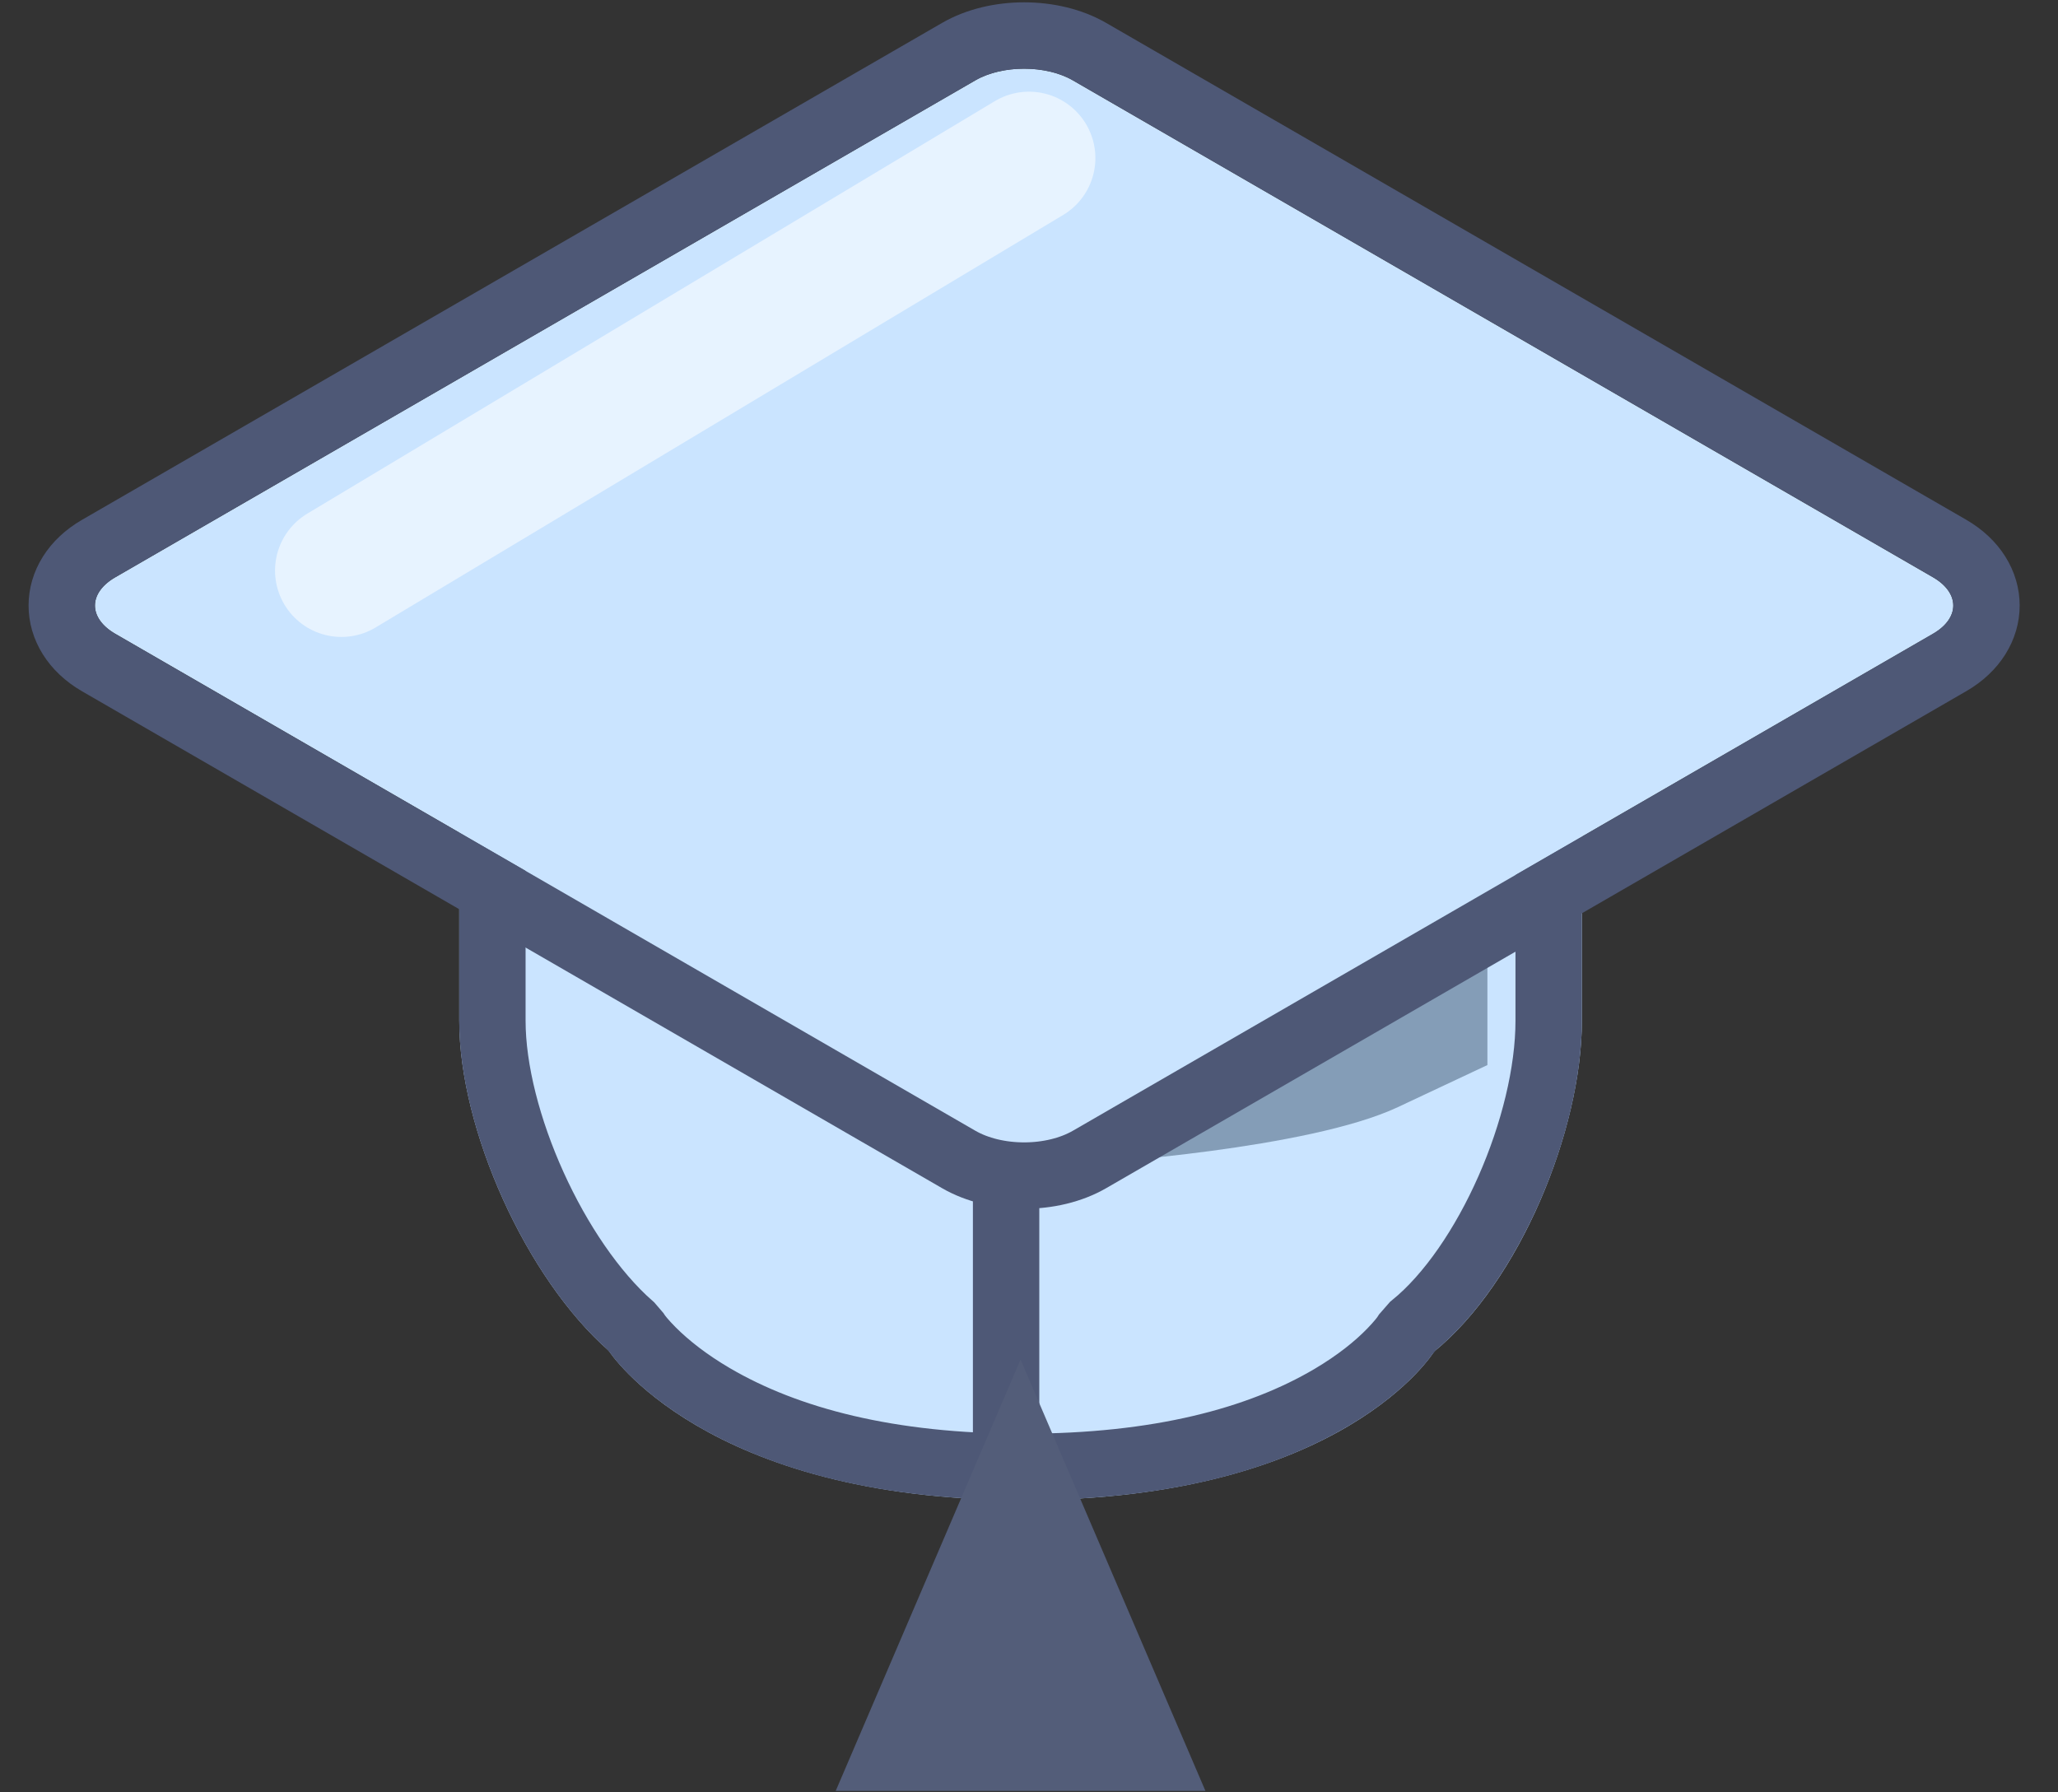
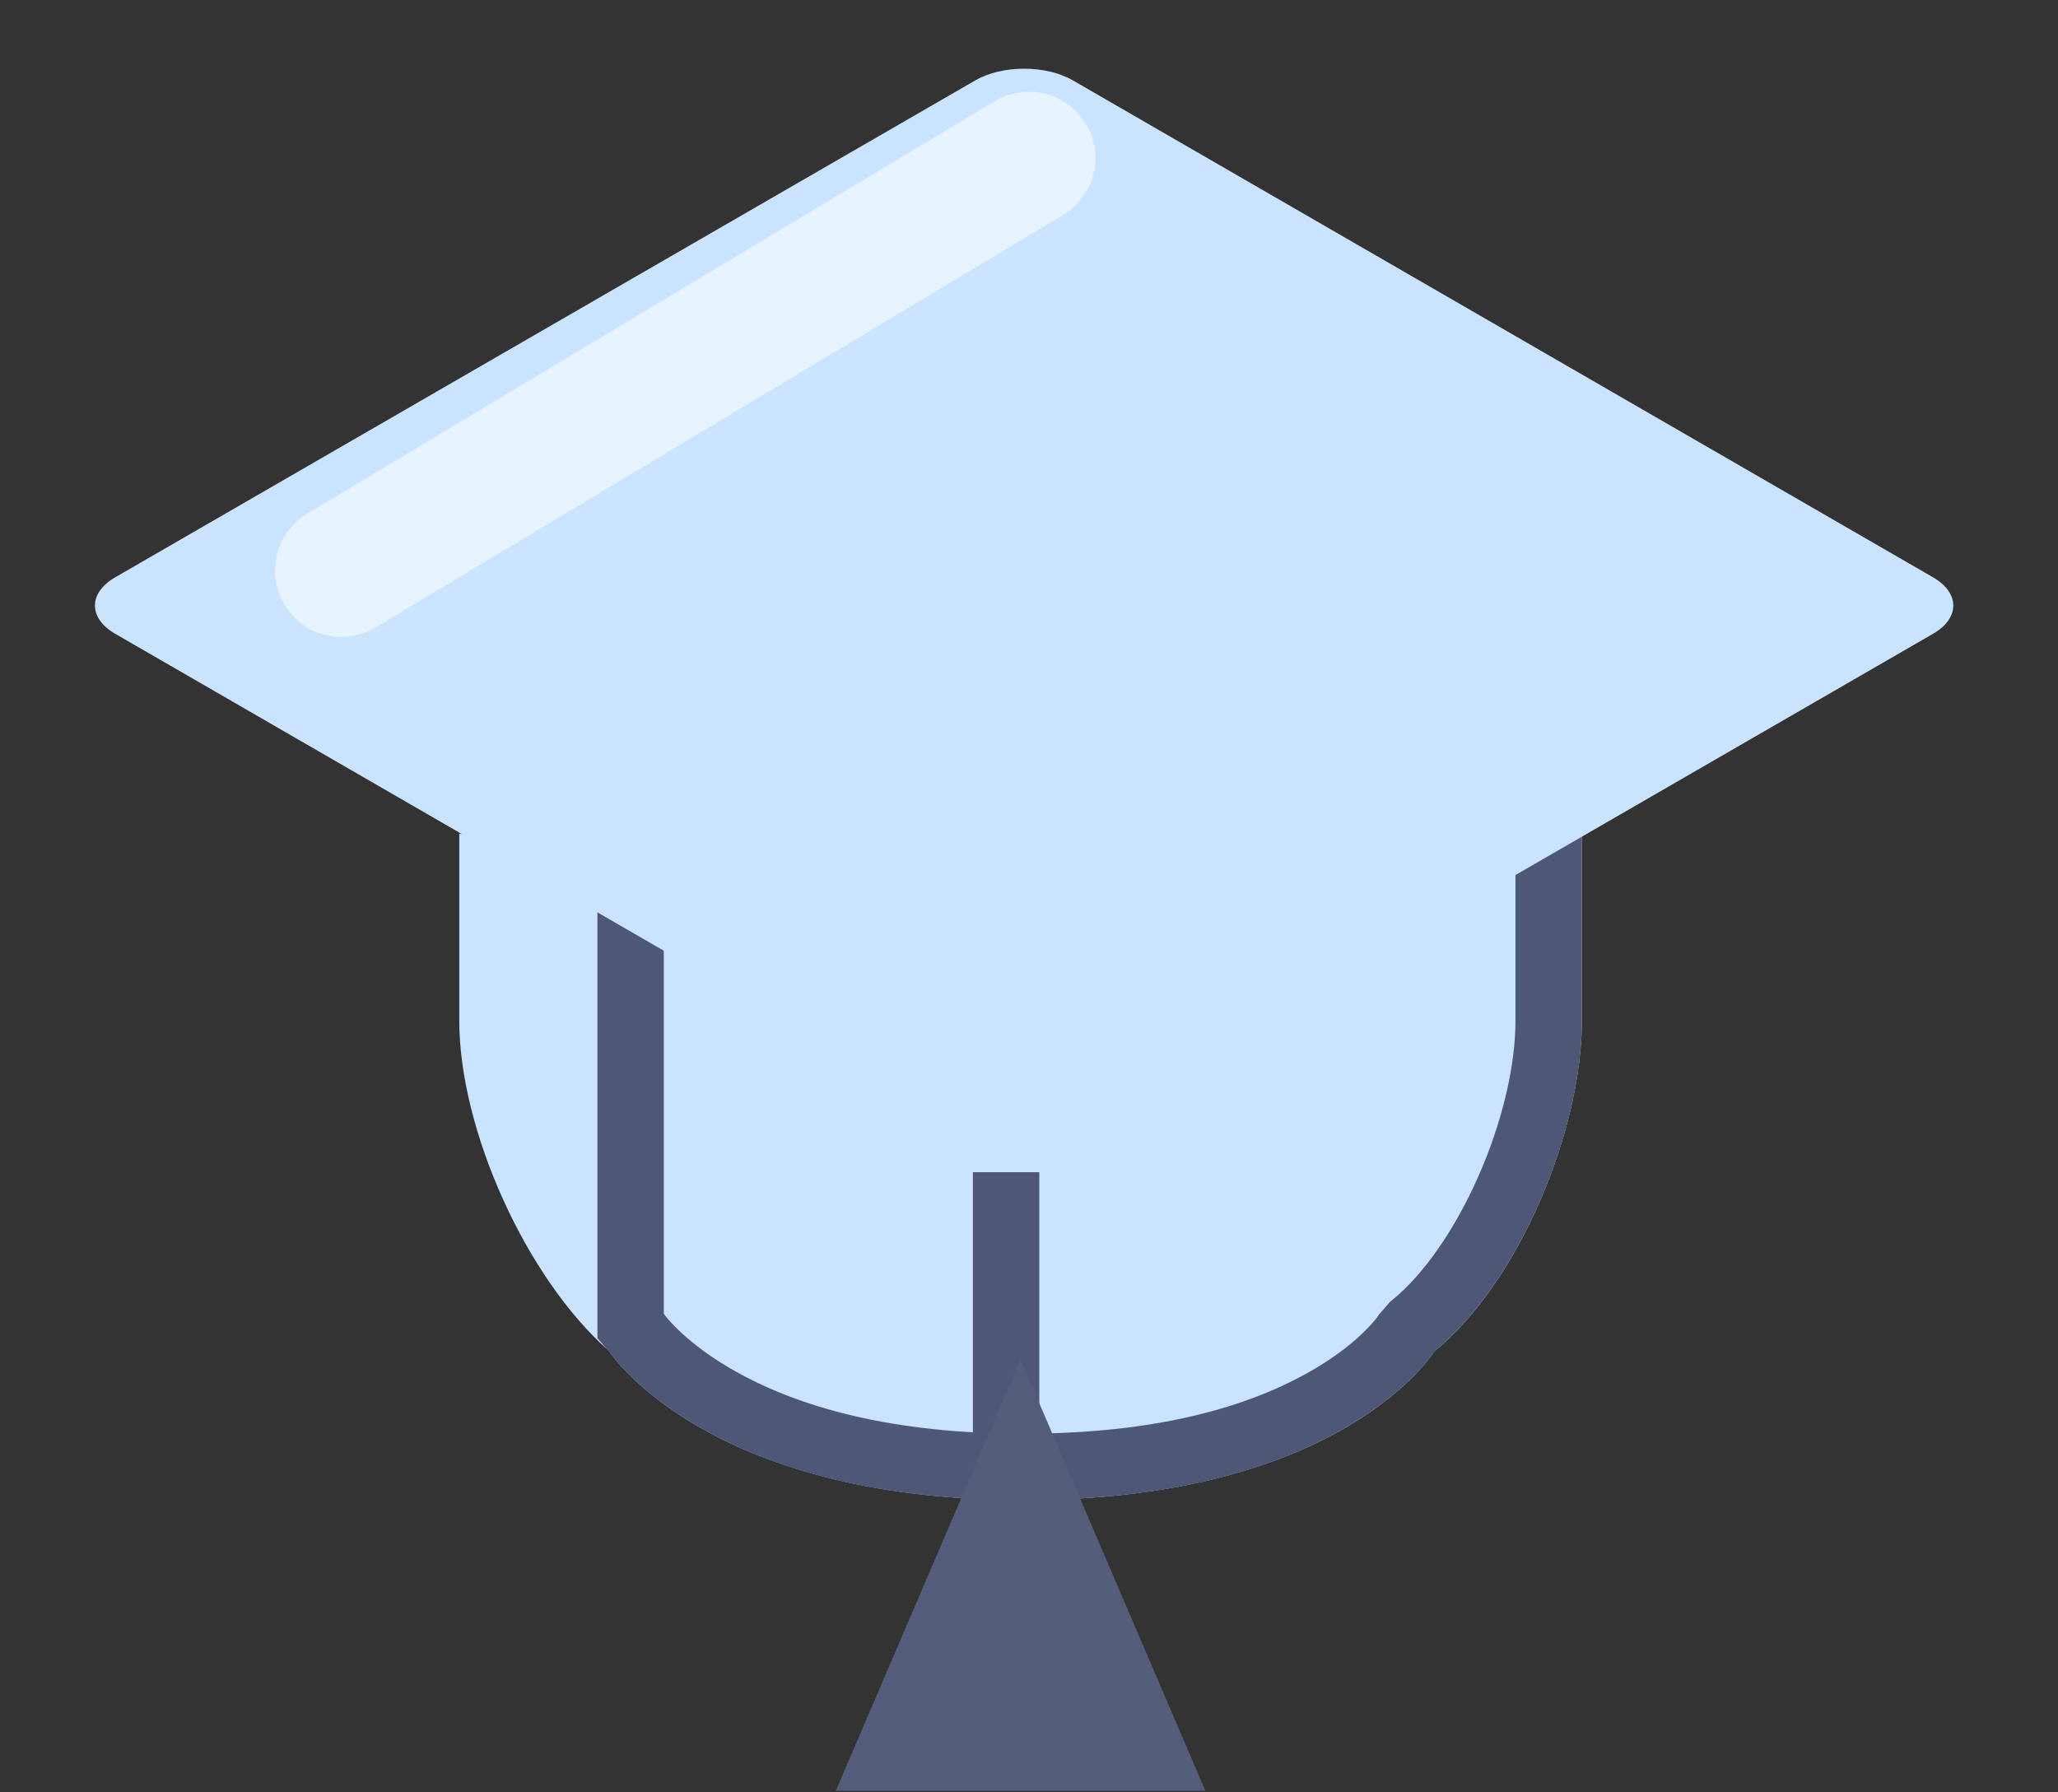
<svg xmlns="http://www.w3.org/2000/svg" xmlns:xlink="http://www.w3.org/1999/xlink" width="31" height="27">
  <rect width="100%" height="100%" fill="#333333" stroke="none" />
  <defs>
    <path d="M5.918 11.063c0-1.653 1.341-2.994 3.004-2.994h10.902c1.659 0 3.004 1.352 3.004 2.994v3.313c0 1.653-.945 3.943-2.226 4.984 0 0-1.368 2.237-6.183 2.237-4.815 0-6.249-2.25-6.249-2.25-1.244-1.092-2.252-3.33-2.252-4.971V11.063z" id="a" />
    <path d="M.735 8.547c-.406-.235-.407-.615 0-.85L13.691.211c.406-.235 1.064-.235 1.47 0L28.118 7.697c.406.235.407.615 0 .85L15.162 16.033c-.406.235-1.064.235-1.47 0L.735 8.547z" id="b" />
  </defs>
  <g fill="none" fill-rule="evenodd">
    <g transform="translate(1 1)">
      <use fill="#CAE4FF" xlink:href="#a" />
-       <path stroke="#4E5876" d="M6.418 11.063c0-1.378 1.118-2.494 2.504-2.494h10.902c1.379 0 2.504 1.124 2.504 2.494v3.313c0 1.569-.923 3.687-2.041 4.596l-.111.127c-.024.039-.095.132-.221.262-.224.231-.519.465-.893.687-1.101.652-2.623 1.049-4.643 1.049-2.02 0-3.556-.399-4.678-1.056-.382-.224-.685-.461-.918-.694-.131-.132-.206-.227-.232-.268l-.092-.107c-1.132-.994-2.082-3.094-2.082-4.596V11.063z" />
+       <path stroke="#4E5876" d="M6.418 11.063c0-1.378 1.118-2.494 2.504-2.494h10.902c1.379 0 2.504 1.124 2.504 2.494v3.313c0 1.569-.923 3.687-2.041 4.596l-.111.127c-.024.039-.095.132-.221.262-.224.231-.519.465-.893.687-1.101.652-2.623 1.049-4.643 1.049-2.02 0-3.556-.399-4.678-1.056-.382-.224-.685-.461-.918-.694-.131-.132-.206-.227-.232-.268l-.092-.107V11.063z" />
    </g>
-     <path d="M16.43 17.523s3.276-.211 4.626-.845l1.349-.634v-2.325l-5.975 3.805z" fill="#849DB7" />
    <g transform="translate(1 1)">
      <use fill="#CAE4FF" xlink:href="#b" />
-       <path stroke="#4E5876" d="M.485 8.98L13.441 16.466c.561.324 1.41.324 1.971 0l12.956-7.487c.74-.428.739-1.288 0-1.716L15.412-.222c-.561-.324-1.41-.324-1.971 0L.485 7.264c-.74.428-.739 1.288 0 1.716z" />
    </g>
    <path d="M15.155 18.158v6.13" stroke="#4E5876" stroke-linecap="square" />
    <path stroke="#535D79" stroke-width="2" fill="#4A86F8" d="M15.373 23.019l-1.268 2.959h2.536z" />
    <path d="M5.143 8.595L15.5 2.381" stroke="#E7F3FF" stroke-width="2" stroke-linecap="round" />
  </g>
</svg>